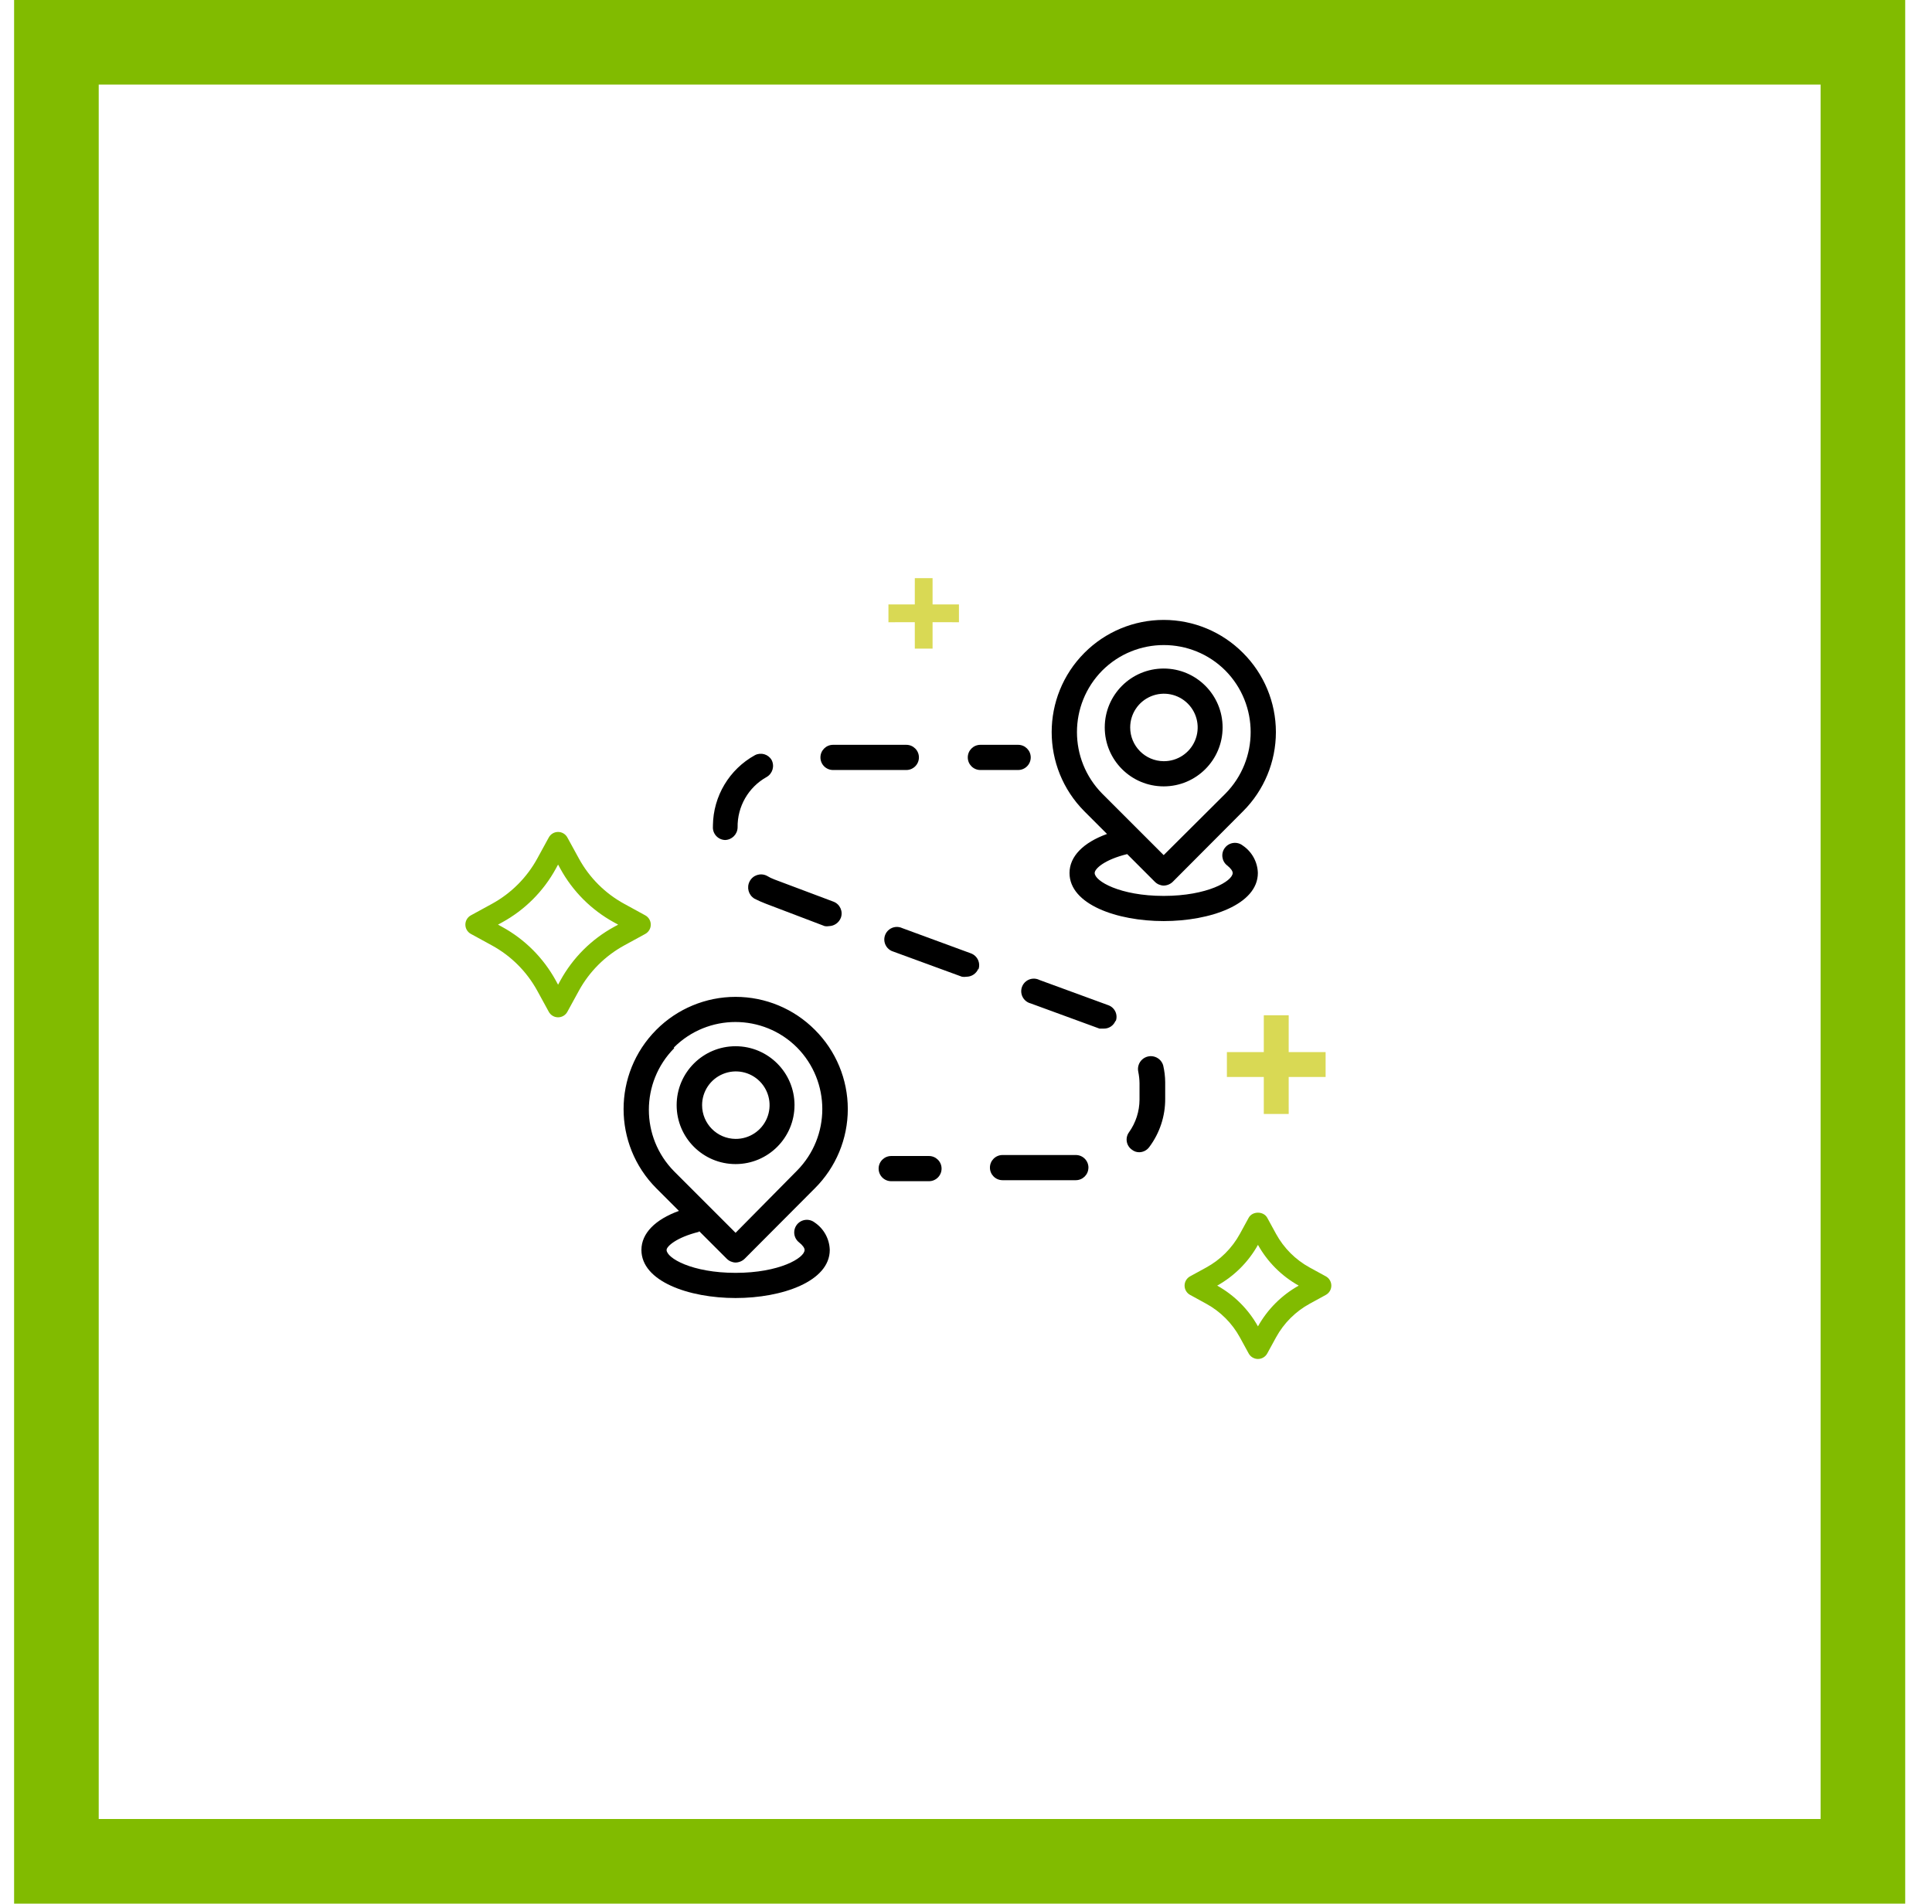
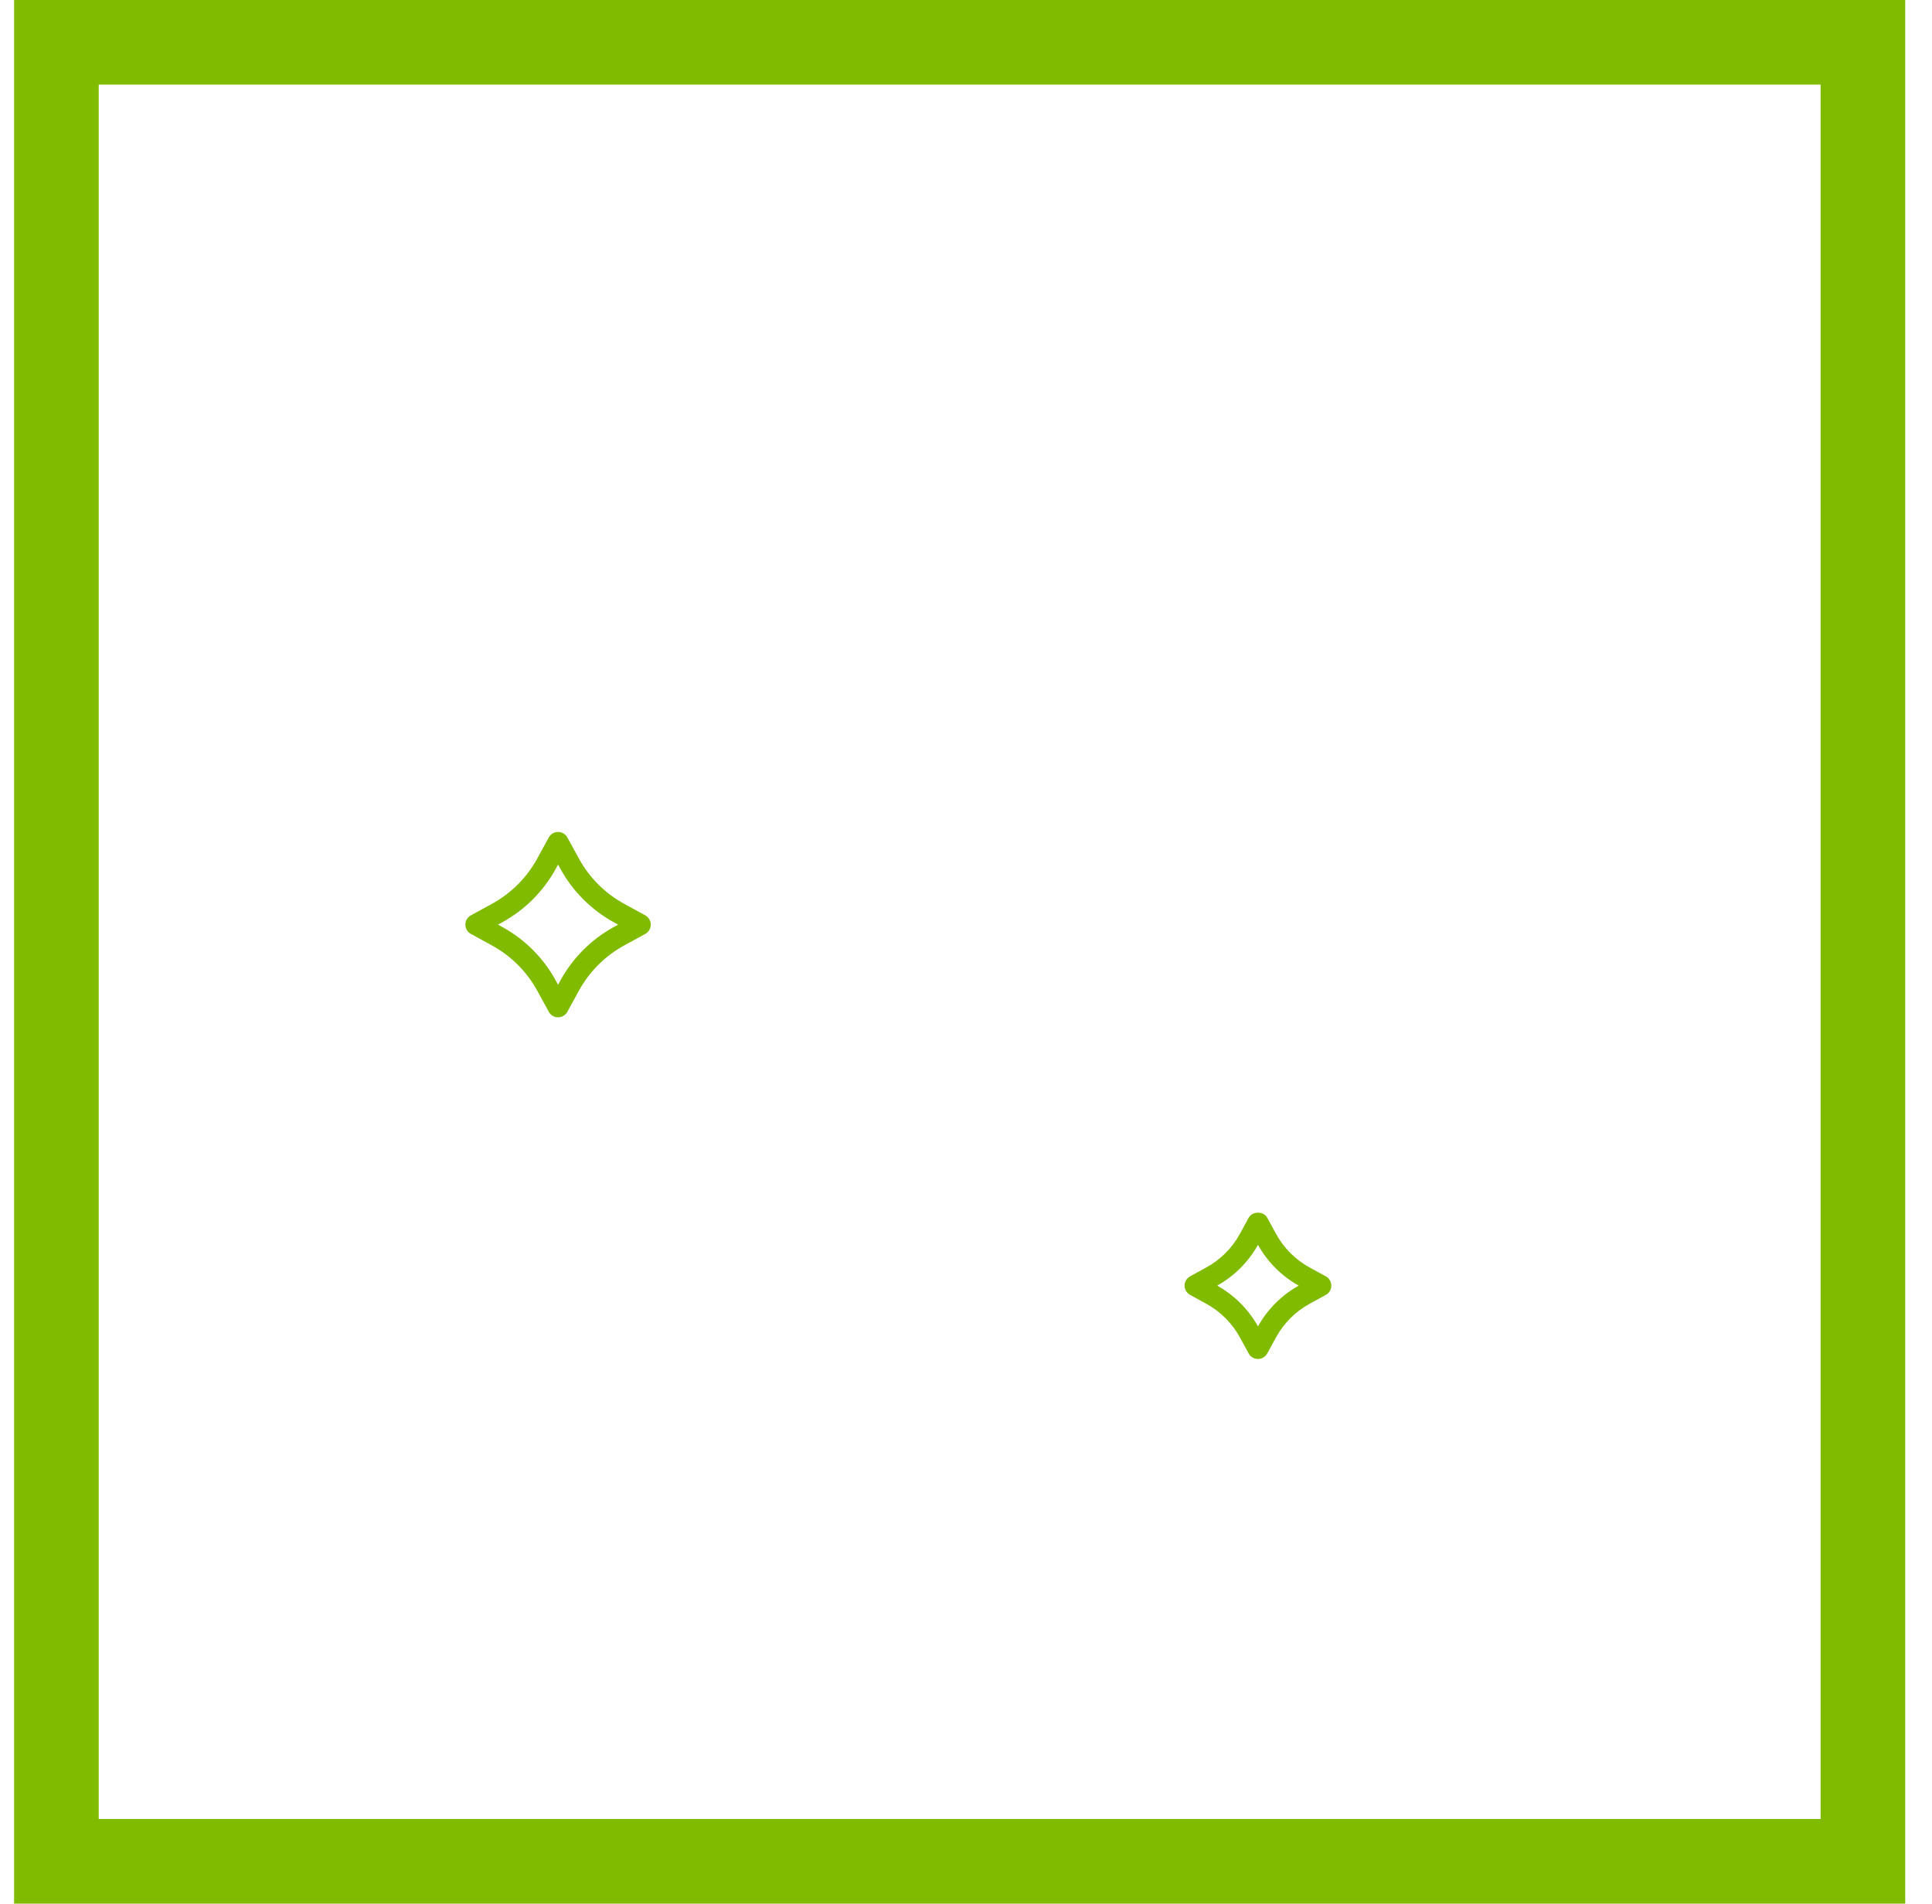
<svg xmlns="http://www.w3.org/2000/svg" width="137" height="135" viewBox="0 0 137 135">
  <g fill="none">
    <path stroke="#81BB00" stroke-width="6" d="M3 3H131.1V132H3z" transform="translate(1)" />
-     <path fill="#000" d="M55.34 78.375c0-2.308-1.872-4.179-4.18-4.179-2.307 0-4.178 1.871-4.178 4.179 0 2.308 1.871 4.179 4.179 4.179 2.307 0 4.178-1.871 4.178-4.179zm-6.554 0c0-.97.585-1.843 1.481-2.212.896-.37 1.927-.162 2.61.526.683.688.883 1.72.507 2.614-.376.894-1.254 1.472-2.223 1.465-1.315-.01-2.375-1.078-2.375-2.393zm-.215 8.929l1.965 1.964c.166.166.39.262.625.268.24-.005.47-.1.643-.268l4.982-5c1.493-1.488 2.332-3.509 2.332-5.616 0-2.108-.84-4.129-2.332-5.616-1.489-1.499-3.513-2.341-5.625-2.341s-4.137.842-5.625 2.34c-3.09 3.107-3.09 8.126 0 11.233l1.607 1.607c-1.679.607-2.66 1.59-2.66 2.768 0 2.232 3.374 3.41 6.678 3.41 3.303 0 6.678-1.178 6.678-3.41-.022-.784-.42-1.509-1.071-1.947-.252-.197-.59-.246-.888-.126-.297.12-.508.388-.553.705-.046.317.082.634.334.832.25.197.393.393.393.536 0 .571-1.786 1.625-4.893 1.625-3.107 0-4.893-1.054-4.893-1.625 0-.25.696-.893 2.303-1.286v-.053zm-1.785-13.018c2.412-2.41 6.32-2.41 8.732 0 2.39 2.42 2.39 6.312 0 8.732l-4.357 4.41-4.357-4.357c-2.39-2.42-2.39-6.311 0-8.732l-.018-.053zm38.91-22.697c0-2.307-1.87-4.178-4.178-4.178s-4.179 1.87-4.179 4.178 1.871 4.179 4.179 4.179c2.308 0 4.178-1.871 4.178-4.179zm-6.553 0c0-.97.585-1.843 1.481-2.212.897-.37 1.927-.161 2.61.527.683.688.883 1.72.507 2.613-.376.894-1.254 1.472-2.223 1.465-1.315-.01-2.375-1.078-2.375-2.393zm7.982 8.375c-.39-.305-.953-.237-1.259.152-.306.39-.238.953.152 1.259.25.196.393.393.393.536 0 .571-1.786 1.625-4.893 1.625-3.107 0-4.893-1.054-4.893-1.625 0-.304.696-.947 2.304-1.34l1.964 1.965c.166.166.39.262.625.268.24-.005.47-.1.643-.268l4.982-5c1.493-1.488 2.332-3.509 2.332-5.616 0-2.108-.84-4.129-2.332-5.616-1.489-1.499-3.513-2.341-5.625-2.341s-4.137.842-5.625 2.34c-3.09 3.107-3.09 8.126 0 11.233l1.607 1.607c-1.679.607-2.66 1.59-2.66 2.768 0 2.232 3.374 3.41 6.678 3.41 3.303 0 6.678-1.178 6.678-3.41-.022-.784-.42-1.509-1.071-1.947zm-9.964-12.41c2.412-2.41 6.32-2.41 8.732 0 2.39 2.42 2.39 6.311 0 8.732l-4.375 4.357-4.357-4.357c-2.39-2.42-2.39-6.312 0-8.732zM65.768 82.875c0 .493-.4.893-.893.893h-2.679c-.493 0-.892-.4-.892-.893s.4-.893.892-.893h2.679c.493 0 .893.4.893.893zm-8.59-29.16c0-.494.4-.894.893-.894h5.197c.493 0 .893.4.893.893s-.4.893-.893.893H58.07c-.493 0-.892-.4-.892-.893zm-3.803 8.392c.175.107.36.197.554.268l4.178 1.571c.456.175.687.685.518 1.143-.136.347-.467.58-.84.59-.1.018-.203.018-.303 0l-4.178-1.59c-.274-.105-.543-.224-.804-.357-.423-.255-.572-.796-.34-1.232.23-.44.77-.615 1.215-.393zm-3.821-3.571c.024-2.077 1.163-3.98 2.982-4.982.42-.218.938-.069 1.178.339.228.435.07.972-.357 1.214-1.29.722-2.078 2.094-2.053 3.572-.01.489-.404.883-.893.892-.244-.009-.473-.117-.635-.299-.162-.182-.242-.422-.222-.665v-.071zm18.821 10.16c-.138.344-.47.57-.84.572-.106.017-.214.017-.32 0l-4.876-1.786c-.32-.097-.559-.366-.619-.695-.06-.33.07-.665.336-.868.266-.204.624-.241.926-.098l4.857 1.786c.227.08.412.25.513.468.1.218.109.468.023.693v-.072zm13.107 6.858c.092.392.14.793.143 1.196v1.16c.01 1.236-.386 2.44-1.125 3.43-.165.23-.43.37-.714.374-.188.002-.371-.061-.518-.178-.194-.134-.326-.34-.366-.571-.04-.232.014-.47.152-.661.485-.677.747-1.489.75-2.322v-1.16c-.004-.277-.034-.552-.09-.822-.067-.319.042-.65.284-.867.243-.217.583-.289.893-.187.31.101.542.36.609.679l-.018-.071zm-3.375-3.179c-.13.35-.466.58-.84.571h-.303l-4.875-1.785c-.332-.084-.587-.351-.656-.688-.068-.336.062-.681.335-.889.273-.207.64-.24.946-.084l4.875 1.786c.227.08.411.25.509.469.098.22.101.47.01.691v-.071zM76.18 82.804c0 .493-.4.892-.893.892h-5.197c-.493 0-.893-.4-.893-.892 0-.494.4-.893.893-.893h5.197c.25-.001.488.103.658.286.17.183.255.43.235.678v-.071zm-4.983-28.197h-2.678c-.493 0-.893-.4-.893-.893s.4-.893.893-.893h2.678c.494 0 .893.4.893.893s-.4.893-.893.893z" transform="translate(1)" />
    <path fill="#81BB00" d="M93.016 90.515l-1.14-.623c-1.011-.553-1.839-1.38-2.392-2.391l-.623-1.14c-.263-.481-1.053-.481-1.316 0l-.623 1.14c-.553 1.01-1.38 1.838-2.392 2.39l-1.14.624c-.24.132-.39.384-.39.658 0 .275.15.527.39.658l1.14.624c1.012.553 1.839 1.38 2.392 2.39l.623 1.14c.132.24.384.39.658.39s.527-.15.658-.39l.623-1.14c.553-1.01 1.38-1.837 2.392-2.39l1.14-.624c.24-.131.39-.383.39-.658 0-.274-.15-.526-.39-.658zm-4.813 3.548c-.679-1.214-1.676-2.21-2.89-2.89 1.214-.679 2.211-1.676 2.89-2.89.68 1.214 1.676 2.211 2.89 2.89-1.214.68-2.21 1.676-2.89 2.89zM32.39 66.23l1.491.816c1.361.744 2.474 1.857 3.22 3.219l.815 1.49c.132.241.384.39.658.39.275 0 .527-.149.658-.39l.815-1.49c.745-1.362 1.859-2.474 3.22-3.219l1.491-.815c.24-.132.39-.384.39-.658 0-.275-.15-.527-.39-.658l-1.49-.816c-1.362-.744-2.476-1.857-3.22-3.219l-.816-1.49c-.131-.24-.383-.39-.658-.39-.274 0-.526.15-.658.39l-.815 1.49c-.745 1.362-1.859 2.475-3.22 3.22l-1.491.815c-.24.131-.39.383-.39.658 0 .274.15.526.39.658zm2.21-.814c1.614-.883 2.934-2.202 3.817-3.816l.157-.287.157.287c.883 1.614 2.203 2.933 3.816 3.816l.288.157-.288.157c-1.613.882-2.932 2.202-3.816 3.815l-.157.288-.157-.288c-.884-1.614-2.203-2.933-3.816-3.815l-.288-.157.287-.157z" transform="translate(1)" />
-     <path fill="#D9D954" d="M65.13 41L63.87 41 63.869 42.865 62 42.865 62 44.127 63.869 44.126 63.87 46 65.13 46 65.13 44.126 67 44.127 67 42.865 65.13 42.865zM90.383 72L88.617 72 88.617 74.611 86 74.612 86 76.377 88.617 76.377 88.617 79 90.383 79 90.382 76.377 93 76.377 93 74.612 90.382 74.611z" transform="translate(1)" />
  </g>
</svg>